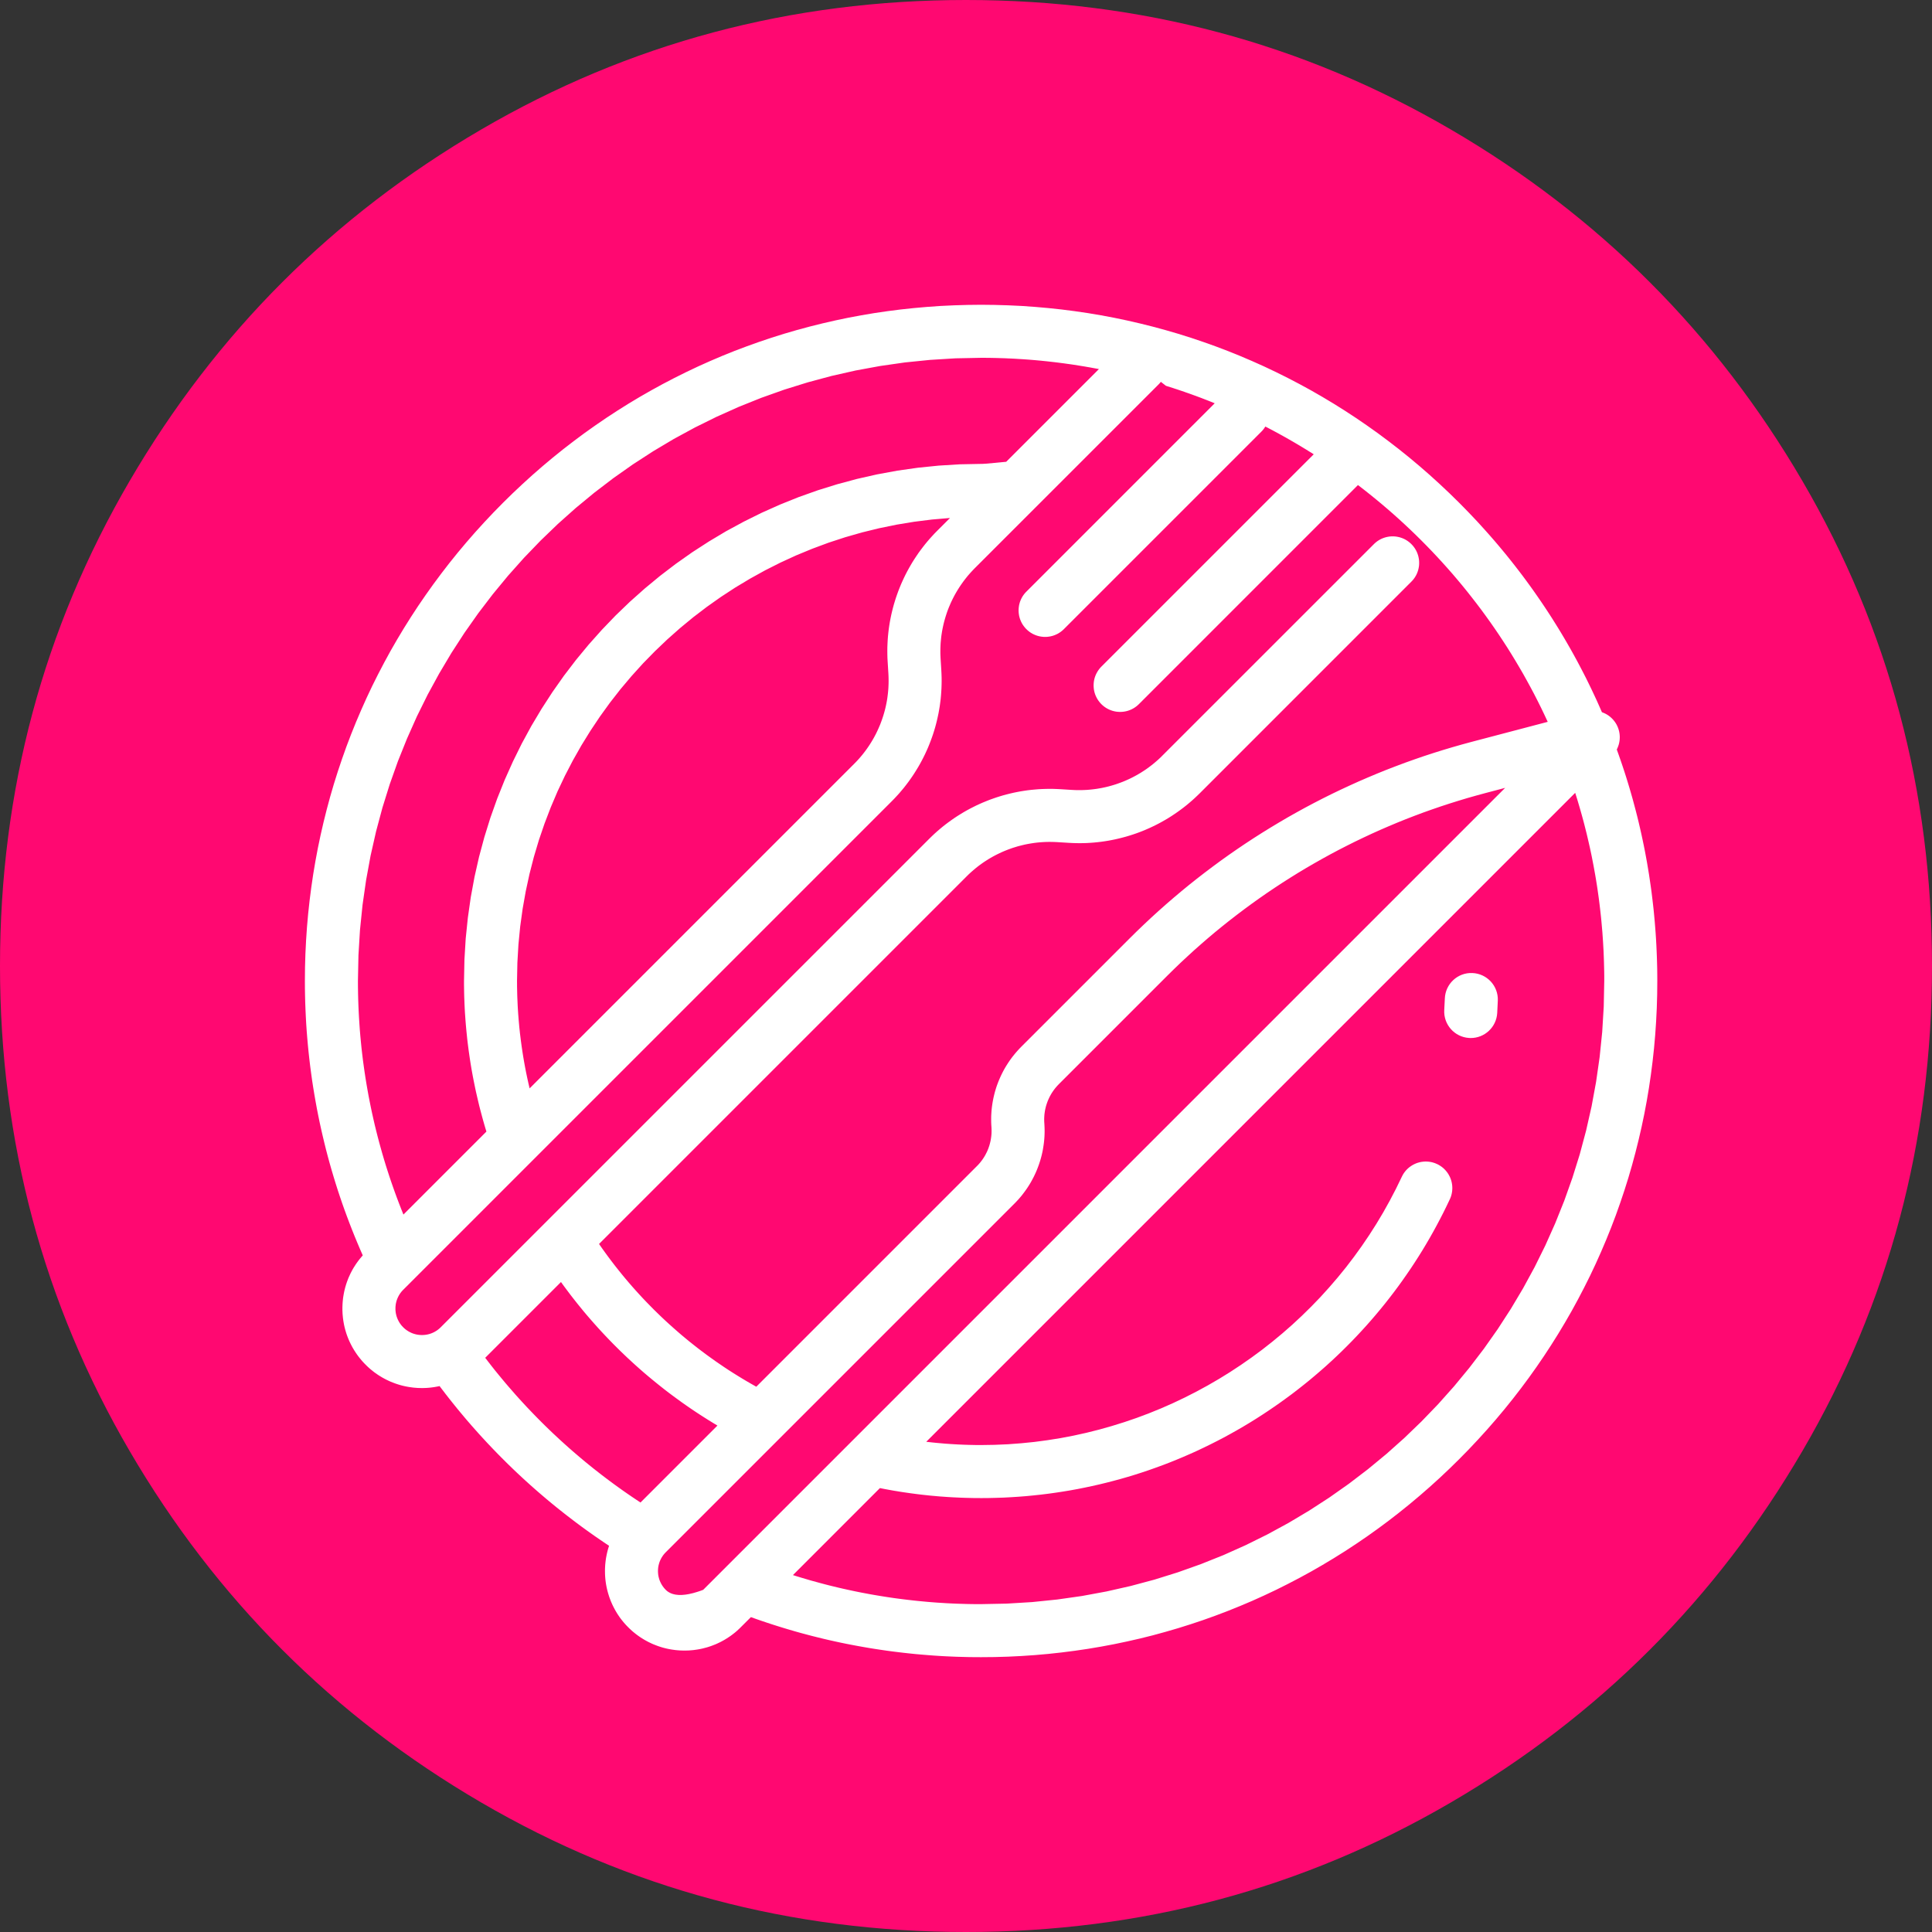
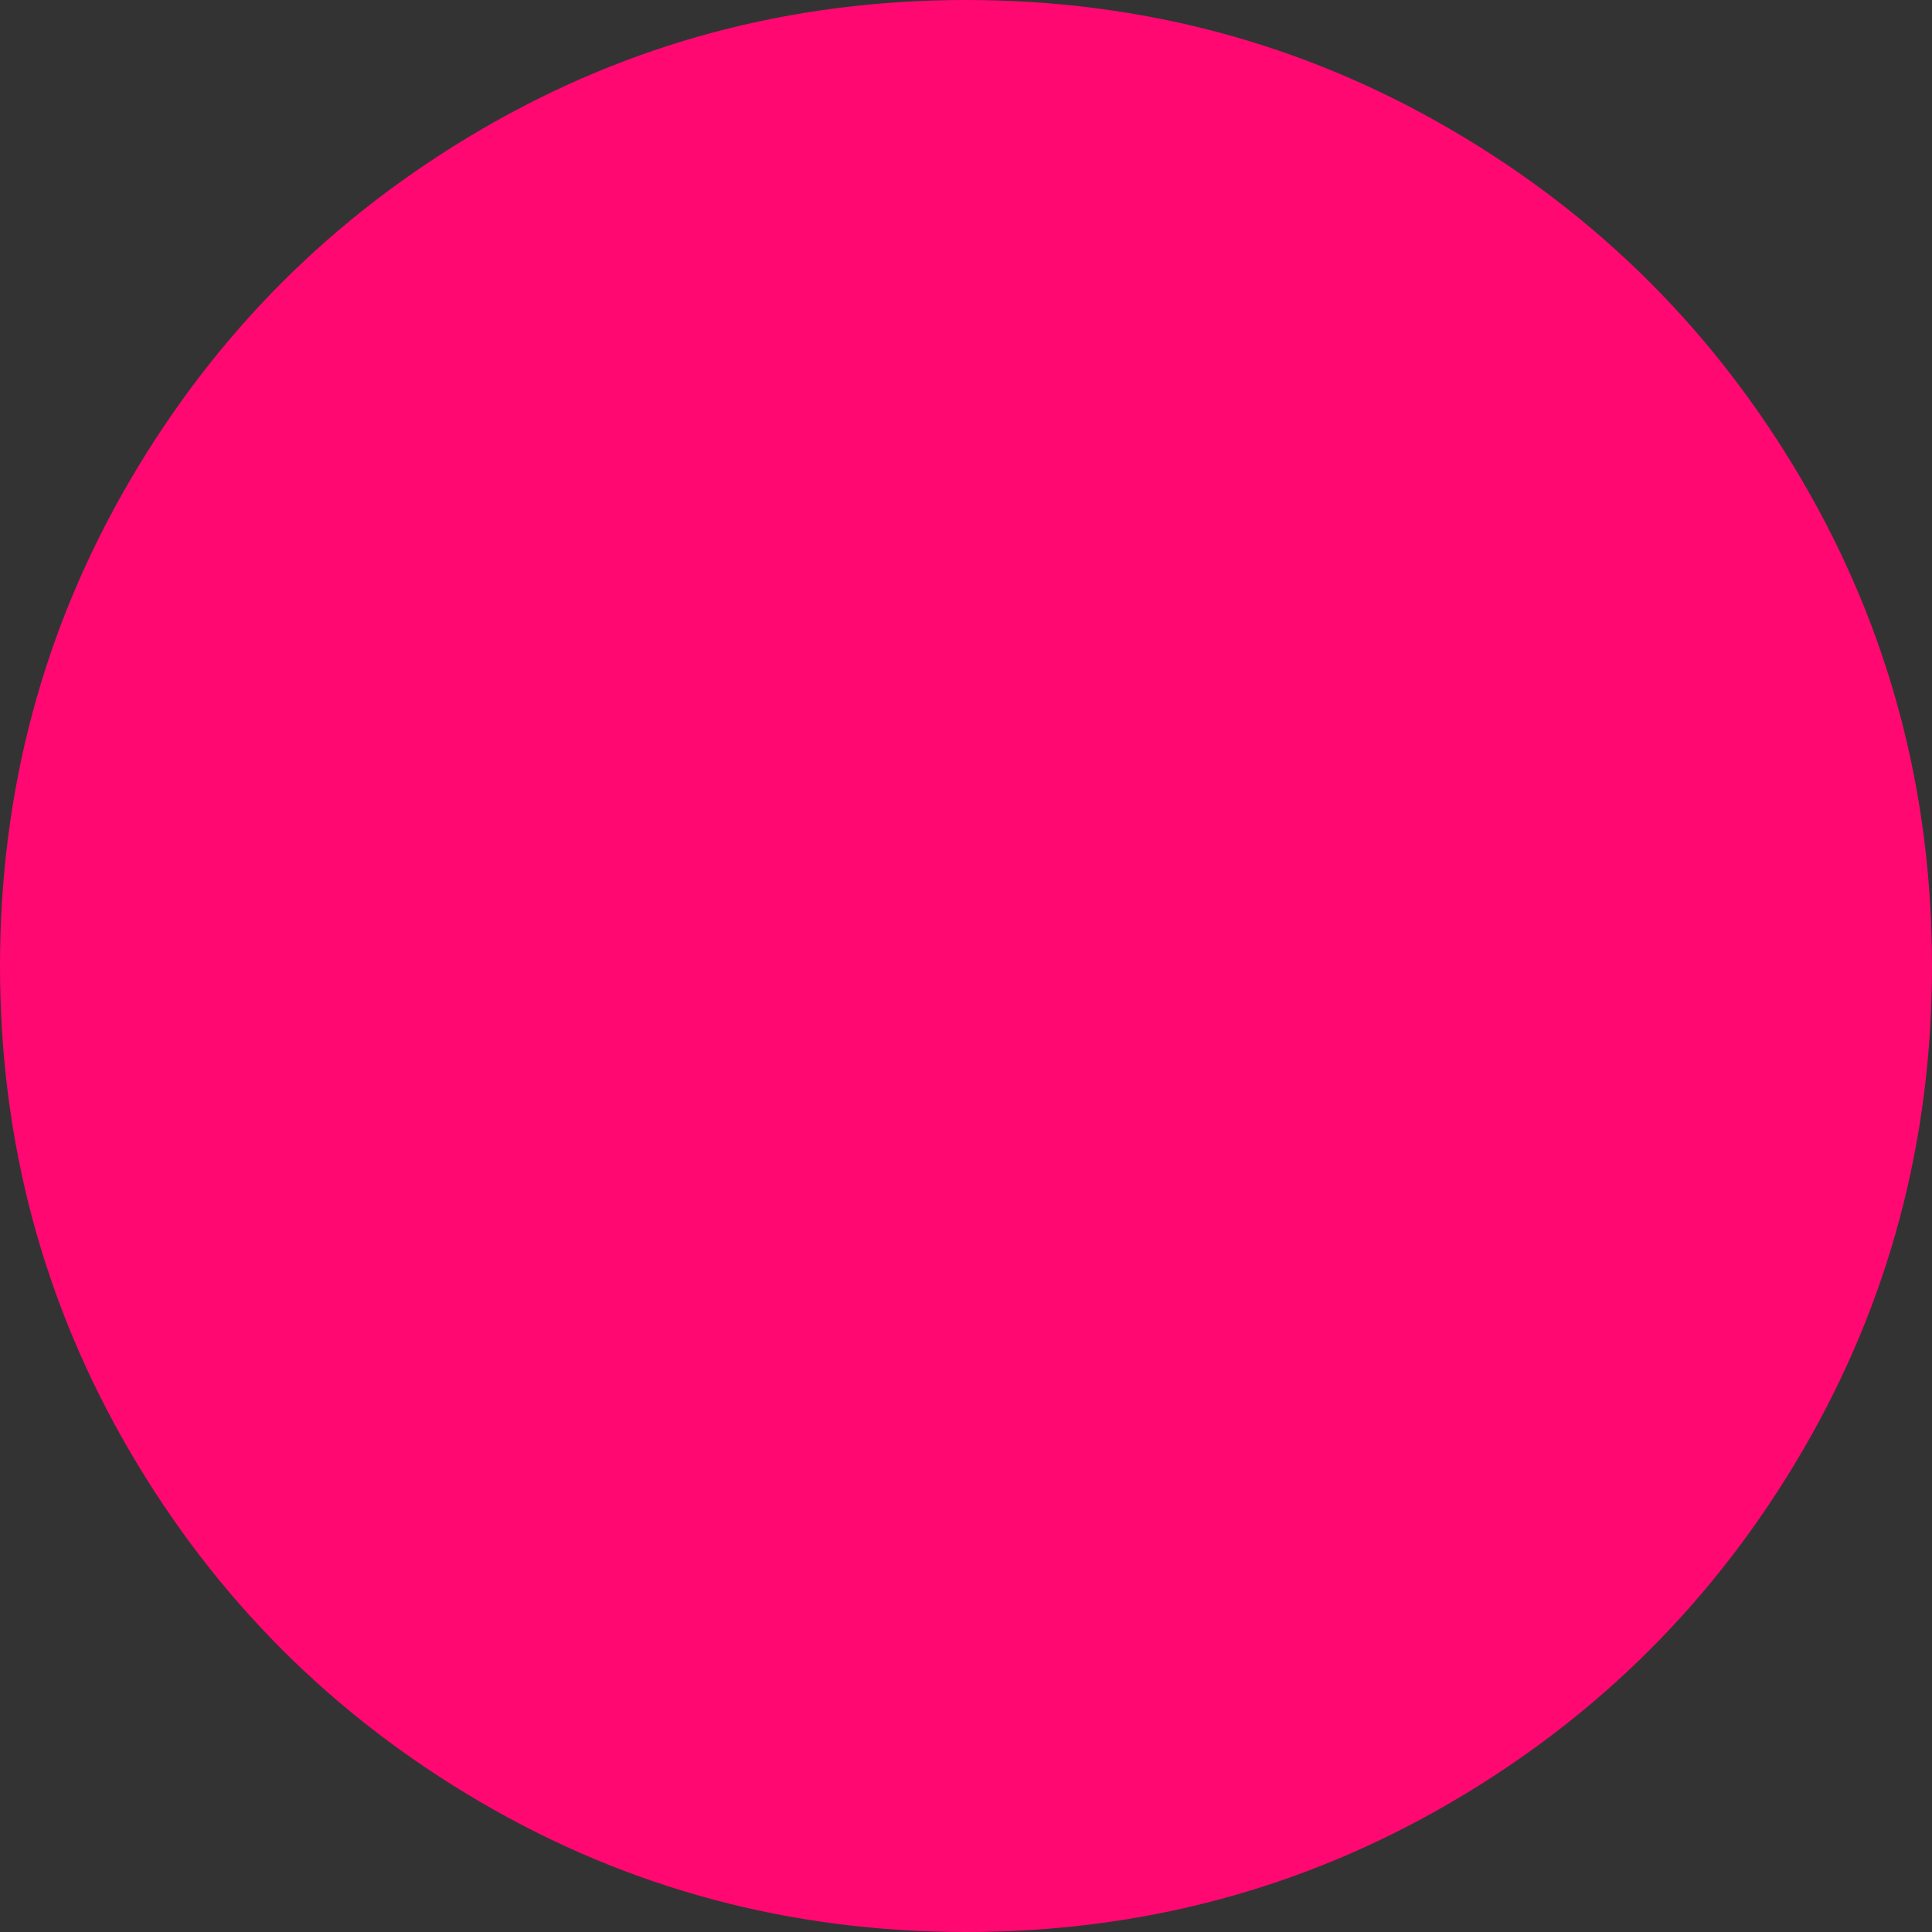
<svg xmlns="http://www.w3.org/2000/svg" xmlns:xlink="http://www.w3.org/1999/xlink" version="1.1" preserveAspectRatio="xMidYMid meet" viewBox="0 0 640 640" width="512" height="512">
  <rect x="0" y="0" width="640" height="640" fill="#333333" stroke="none" />
  <defs>
    <path d="M480.64 42.92C431.6 14.3 378.07 0 320.01 0C261.95 0 208.41 14.3 159.38 42.92C110.35 71.53 71.54 110.34 42.92 159.37C14.3 208.4 0 261.95 0 320C0 378.06 14.31 431.59 42.92 480.63C71.53 529.65 110.35 568.47 159.38 597.08C208.41 625.69 261.95 640 320 640C378.06 640 431.61 625.69 480.63 597.08C529.66 568.48 568.48 529.65 597.09 480.63C625.7 431.6 640 378.05 640 320C640 261.94 625.7 208.4 597.09 159.37C568.48 110.35 529.66 71.53 480.64 42.92Z" id="b6pyRPVDo" />
-     <path d="M478.62 330.78C478.57 332.03 478.51 333.28 478.43 334.53C478.13 339.37 481.81 343.54 486.66 343.84C486.84 343.85 487.03 343.86 487.21 343.86C491.81 343.86 495.68 340.27 495.97 335.61C496.05 334.23 496.12 332.83 496.17 331.44C496.36 326.59 492.57 322.51 487.72 322.33C482.87 322.13 478.8 325.93 478.62 330.78Z" id="a1NBj9dPPa" />
-     <path d="M333.95 101.14L338.4 101.35L342.83 101.66L347.25 102.05L351.65 102.52L356.03 103.08L360.39 103.72L364.72 104.45L369.04 105.26L373.33 106.16L377.6 107.14L381.85 108.2L386.06 109.34L390.25 110.56L394.42 111.87L398.55 113.26L402.65 114.72L406.73 116.27L410.77 117.9L414.78 119.61L418.75 121.39L422.69 123.26L426.59 125.2L430.46 127.22L434.29 129.31L438.08 131.49L441.83 133.74L445.54 136.07L449.21 138.47L452.83 140.95L456.42 143.5L459.95 146.13L463.45 148.83L466.89 151.6L470.29 154.45L473.64 157.37L476.94 160.37L480.19 163.43L483.39 166.57L484.9 168.1L486.4 169.64L487.88 171.19L489.35 172.75L490.79 174.33L492.22 175.91L493.64 177.51L495.04 179.12L496.42 180.74L497.78 182.37L499.13 184.01L500.46 185.67L501.77 187.33L503.07 189.01L504.35 190.69L505.61 192.39L506.85 194.09L508.08 195.81L509.29 197.54L510.48 199.27L511.66 201.02L512.82 202.78L513.96 204.54L515.08 206.32L516.19 208.1L517.28 209.9L518.35 211.7L519.4 213.51L520.44 215.33L521.46 217.16L522.46 219L523.44 220.85L524.41 222.71L525.36 224.57L526.28 226.44L527.2 228.33L528.09 230.22L528.97 232.11L529.82 234.02L530.66 235.93L530.81 235.98L530.95 236.04L531.1 236.1L531.24 236.16L531.38 236.22L531.52 236.28L531.66 236.35L531.8 236.42L531.94 236.49L532.07 236.56L532.21 236.64L532.34 236.72L532.48 236.8L532.61 236.89L532.74 236.97L532.86 237.06L532.99 237.15L533.11 237.24L533.24 237.34L533.36 237.44L533.48 237.54L533.6 237.64L533.71 237.75L533.83 237.85L533.94 237.96L534.05 238.07L534.16 238.19L534.27 238.3L534.38 238.42L534.48 238.54L534.58 238.66L534.68 238.79L534.78 238.91L534.88 239.04L534.97 239.17L535.06 239.3L535.15 239.44L535.24 239.57L535.32 239.71L535.41 239.85L535.52 240.05L535.62 240.25L535.72 240.46L535.82 240.66L535.9 240.87L535.99 241.08L536.06 241.28L536.14 241.5L536.2 241.71L536.26 241.92L536.32 242.13L536.37 242.35L536.41 242.56L536.45 242.78L536.48 242.99L536.51 243.21L536.53 243.43L536.55 243.65L536.56 243.86L536.57 244.08L536.57 244.3L536.56 244.51L536.55 244.73L536.54 244.95L536.52 245.16L536.49 245.38L536.46 245.59L536.42 245.81L536.38 246.02L536.34 246.23L536.28 246.44L536.23 246.65L536.16 246.86L536.09 247.07L536.02 247.27L535.94 247.48L535.86 247.68L535.77 247.88L535.68 248.08L535.58 248.28L536.23 250.1L536.87 251.93L537.49 253.76L538.1 255.6L538.69 257.44L539.26 259.29L539.82 261.15L540.36 263.01L540.89 264.88L541.39 266.75L541.89 268.63L542.37 270.51L542.83 272.4L543.27 274.29L543.7 276.19L544.11 278.09L544.51 280L544.89 281.91L545.25 283.83L545.6 285.75L545.92 287.67L546.24 289.6L546.53 291.54L546.81 293.47L547.08 295.41L547.32 297.36L547.55 299.31L547.77 301.26L547.96 303.22L548.14 305.18L548.3 307.14L548.45 309.11L548.58 311.08L548.69 313.05L548.78 315.03L548.86 317.01L548.92 319L548.97 320.98L548.99 322.97L549 324.96L548.96 329.44L548.83 333.91L548.61 338.36L548.31 342.79L547.92 347.21L547.44 351.61L546.88 355.99L546.24 360.35L545.51 364.69L544.7 369L543.8 373.3L542.82 377.56L541.76 381.81L540.62 386.03L539.4 390.22L538.09 394.38L536.7 398.51L535.24 402.62L533.69 406.69L532.06 410.73L530.35 414.74L528.57 418.71L526.71 422.65L524.76 426.55L522.74 430.42L520.65 434.25L518.47 438.04L516.22 441.79L513.89 445.5L511.49 449.17L509.01 452.8L506.46 456.38L503.83 459.92L501.13 463.41L498.36 466.85L495.51 470.25L492.59 473.6L489.59 476.9L486.53 480.15L483.39 483.35L480.19 486.49L476.94 489.56L473.64 492.55L470.29 495.47L466.89 498.32L463.45 501.09L459.95 503.8L456.42 506.42L452.83 508.98L449.21 511.45L445.54 513.86L441.83 516.18L438.08 518.43L434.29 520.61L430.46 522.7L426.59 524.72L422.69 526.67L418.75 528.53L414.78 530.32L410.77 532.02L406.73 533.65L402.65 535.2L398.55 536.67L394.42 538.05L390.25 539.36L386.06 540.58L381.85 541.73L377.6 542.79L373.33 543.76L369.04 544.66L364.72 545.47L360.39 546.2L356.03 546.84L351.65 547.4L347.25 547.88L342.83 548.27L338.4 548.57L333.95 548.79L329.48 548.92L325 548.96L323.02 548.95L321.04 548.93L319.07 548.88L317.1 548.83L315.13 548.75L313.16 548.66L311.2 548.55L309.24 548.42L307.29 548.27L305.33 548.11L303.39 547.94L301.44 547.74L299.5 547.53L297.56 547.3L295.63 547.06L293.7 546.8L291.77 546.52L289.85 546.23L287.93 545.92L286.02 545.59L284.11 545.25L282.2 544.89L280.3 544.52L278.4 544.13L276.51 543.72L274.63 543.3L272.74 542.86L270.87 542.4L268.99 541.93L267.13 541.44L265.26 540.94L263.41 540.42L261.56 539.88L259.71 539.33L257.87 538.76L256.03 538.18L254.2 537.58L252.38 536.97L250.56 536.34L248.75 535.69L245.37 539.06L244.99 539.44L244.59 539.81L244.19 540.18L243.79 540.53L243.38 540.87L242.96 541.2L242.54 541.52L242.11 541.84L241.68 542.14L241.24 542.43L240.8 542.72L240.36 542.99L239.91 543.26L239.46 543.51L239 543.76L238.54 544L238.07 544.22L237.61 544.44L237.14 544.65L236.66 544.84L236.18 545.03L235.7 545.21L235.22 545.38L234.73 545.54L234.25 545.69L233.76 545.82L233.26 545.95L232.77 546.08L232.27 546.19L231.78 546.29L231.28 546.38L230.78 546.46L230.27 546.53L229.77 546.6L229.27 546.65L228.76 546.69L228.26 546.73L227.75 546.75L227.25 546.76L226.74 546.77L226.23 546.76L225.73 546.75L225.22 546.73L224.72 546.69L224.21 546.65L223.71 546.6L223.21 546.53L222.7 546.46L222.2 546.38L221.7 546.29L221.21 546.19L220.71 546.08L220.22 545.96L219.72 545.83L219.23 545.69L218.75 545.54L218.26 545.38L217.78 545.21L217.3 545.03L216.82 544.84L216.34 544.65L215.87 544.44L215.41 544.22L214.94 544L214.48 543.76L214.02 543.51L213.57 543.26L213.12 542.99L212.68 542.72L212.24 542.44L211.8 542.14L211.37 541.84L210.94 541.52L210.52 541.2L210.11 540.87L209.69 540.53L209.29 540.18L208.89 539.81L208.49 539.44L208.11 539.06L207.57 538.51L207.05 537.95L206.55 537.37L206.07 536.78L205.61 536.19L205.17 535.58L204.75 534.96L204.35 534.34L203.97 533.7L203.61 533.06L203.27 532.41L202.94 531.75L202.64 531.08L202.35 530.41L202.09 529.73L201.84 529.05L201.62 528.36L201.41 527.67L201.22 526.97L201.05 526.27L200.9 525.56L200.77 524.85L200.66 524.14L200.57 523.43L200.5 522.71L200.45 522L200.42 521.28L200.41 520.56L200.41 519.84L200.44 519.13L200.48 518.41L200.55 517.69L200.63 516.98L200.73 516.27L200.86 515.56L201 514.85L201.16 514.15L201.34 513.45L201.54 512.75L201.76 512.06L200.82 511.44L199.89 510.81L198.96 510.18L198.03 509.54L197.1 508.9L196.18 508.25L195.26 507.6L194.34 506.94L193.43 506.28L192.51 505.61L191.61 504.94L190.7 504.26L189.8 503.58L188.9 502.89L188 502.2L187.11 501.51L186.22 500.8L185.33 500.1L184.44 499.39L183.56 498.67L182.68 497.95L181.81 497.23L180.94 496.5L180.07 495.76L179.2 495.02L178.34 494.28L177.48 493.53L176.62 492.77L175.77 492.02L174.92 491.25L174.07 490.48L173.23 489.71L172.39 488.93L171.55 488.15L170.72 487.36L169.89 486.57L169.07 485.77L168.24 484.97L167.42 484.16L166.61 483.35L166.04 482.78L165.47 482.2L164.9 481.63L164.34 481.05L163.78 480.47L163.22 479.89L162.66 479.3L162.11 478.72L161.55 478.13L161 477.54L160.46 476.95L159.91 476.36L159.37 475.77L158.83 475.18L158.29 474.58L157.76 473.98L157.22 473.38L156.69 472.78L156.16 472.18L155.64 471.57L155.11 470.97L154.59 470.36L154.07 469.75L153.56 469.14L153.04 468.52L152.53 467.91L152.02 467.29L151.51 466.68L151.01 466.06L150.51 465.44L150.01 464.82L149.51 464.19L149.01 463.57L148.52 462.94L148.03 462.31L147.54 461.69L147.06 461.05L146.57 460.42L146.09 459.79L145.61 459.15L145.47 459.19L145.33 459.22L145.18 459.25L145.04 459.28L144.89 459.31L144.75 459.33L144.6 459.36L144.46 459.39L144.31 459.41L144.17 459.44L144.02 459.46L143.88 459.49L143.73 459.51L143.59 459.53L143.44 459.55L143.3 459.57L143.15 459.59L143 459.61L142.86 459.63L142.71 459.64L142.57 459.66L142.42 459.68L142.27 459.69L142.13 459.7L141.98 459.72L141.83 459.73L141.69 459.74L141.54 459.75L141.39 459.76L141.25 459.77L141.1 459.78L140.95 459.78L140.81 459.79L140.66 459.79L140.51 459.8L140.37 459.8L140.22 459.81L140.07 459.81L139.93 459.81L139.78 459.81L139.27 459.8L138.77 459.79L138.26 459.77L137.76 459.73L137.25 459.69L136.75 459.64L136.25 459.57L135.74 459.5L135.24 459.42L134.74 459.33L134.25 459.23L133.75 459.12L133.26 459L132.76 458.87L132.27 458.73L131.79 458.58L131.3 458.42L130.82 458.25L130.34 458.07L129.86 457.88L129.38 457.69L128.91 457.48L128.45 457.26L127.98 457.04L127.52 456.8L127.06 456.55L126.61 456.3L126.16 456.03L125.72 455.76L125.28 455.48L124.84 455.18L124.41 454.88L123.98 454.57L123.56 454.24L123.15 453.91L122.73 453.57L122.33 453.22L121.93 452.86L121.53 452.48L121.15 452.1L120.78 451.73L120.42 451.35L120.06 450.96L119.72 450.56L119.39 450.16L119.06 449.76L118.74 449.35L118.43 448.93L118.13 448.51L117.84 448.08L117.56 447.65L117.28 447.21L117.02 446.77L116.76 446.33L116.52 445.88L116.28 445.42L116.05 444.96L115.83 444.5L115.62 444.03L115.42 443.56L115.23 443.09L115.05 442.61L114.87 442.12L114.71 441.64L114.56 441.15L114.41 440.65L114.28 440.16L114.15 439.66L114.04 439.16L113.93 438.65L113.84 438.14L113.75 437.63L113.68 437.12L113.61 436.61L113.56 436.09L113.51 435.57L113.47 435.05L113.45 434.52L113.43 434L113.43 433.47L113.43 432.98L113.45 432.49L113.47 432L113.5 431.51L113.54 431.03L113.59 430.54L113.64 430.06L113.71 429.58L113.79 429.1L113.87 428.63L113.96 428.16L114.06 427.69L114.17 427.22L114.29 426.75L114.41 426.29L114.55 425.83L114.69 425.37L114.84 424.92L115 424.47L115.17 424.02L115.34 423.57L115.52 423.13L115.72 422.7L115.92 422.26L116.12 421.83L116.34 421.4L116.56 420.98L116.79 420.56L117.03 420.14L117.28 419.73L117.54 419.33L117.8 418.92L118.07 418.52L118.35 418.13L118.63 417.74L118.93 417.35L119.23 416.97L119.54 416.6L119.85 416.23L120.17 415.86L119.24 413.74L118.34 411.61L117.45 409.46L116.59 407.31L115.75 405.15L114.93 402.98L114.13 400.8L113.36 398.62L112.61 396.42L111.88 394.22L111.18 392.01L110.5 389.79L109.84 387.56L109.2 385.32L108.59 383.08L108 380.83L107.44 378.57L106.9 376.31L106.38 374.04L105.88 371.76L105.41 369.47L104.96 367.18L104.54 364.88L104.14 362.58L103.76 360.27L103.4 357.95L103.08 355.63L102.77 353.3L102.49 350.96L102.23 348.62L102 346.28L101.79 343.93L101.6 341.57L101.44 339.21L101.31 336.85L101.2 334.48L101.11 332.11L101.05 329.73L101.01 327.35L101 324.96L101.04 320.48L101.17 316.01L101.39 311.56L101.69 307.13L102.08 302.71L102.56 298.31L103.12 293.93L103.76 289.57L104.49 285.24L105.3 280.92L106.2 276.63L107.18 272.36L108.24 268.12L109.38 263.9L110.6 259.71L111.91 255.55L113.3 251.41L114.76 247.31L116.31 243.24L117.94 239.19L119.65 235.19L121.43 231.21L123.29 227.27L125.24 223.37L127.26 219.5L129.35 215.67L131.53 211.88L133.78 208.13L136.11 204.42L138.51 200.75L140.99 197.13L143.54 193.55L146.17 190.01L148.87 186.51L151.64 183.07L154.49 179.67L157.41 176.32L160.41 173.02L163.47 169.77L166.61 166.57L169.81 163.43L173.06 160.37L176.36 157.37L179.71 154.45L183.11 151.6L186.55 148.83L190.05 146.13L193.58 143.5L197.17 140.95L200.79 138.47L204.46 136.07L208.17 133.74L211.92 131.49L215.71 129.32L219.54 127.22L223.41 125.2L227.31 123.26L231.25 121.39L235.22 119.61L239.23 117.9L243.27 116.27L247.35 114.73L251.45 113.26L255.58 111.87L259.75 110.56L263.94 109.34L268.15 108.2L272.4 107.14L276.67 106.16L280.96 105.26L285.28 104.45L289.61 103.72L293.97 103.08L298.35 102.52L302.75 102.05L307.17 101.66L311.6 101.35L316.05 101.14L320.52 101.01L325 100.96L329.48 101.01L333.95 101.14ZM307.28 477.66L307.73 477.71L308.18 477.76L308.62 477.81L309.07 477.86L309.52 477.9L309.97 477.95L310.42 477.99L310.87 478.03L311.32 478.07L311.77 478.11L312.22 478.15L312.67 478.19L313.13 478.23L313.58 478.26L314.03 478.29L314.48 478.32L314.94 478.36L315.39 478.38L315.85 478.41L316.3 478.44L316.76 478.46L317.21 478.49L317.67 478.51L318.12 478.53L318.58 478.55L319.03 478.57L319.49 478.59L319.95 478.6L320.41 478.62L320.86 478.63L321.32 478.64L321.78 478.65L322.24 478.66L322.7 478.67L323.16 478.68L323.62 478.68L324.08 478.68L324.54 478.69L325 478.69L329.45 478.62L333.87 478.43L338.28 478.1L342.66 477.66L347.01 477.08L351.34 476.39L355.63 475.57L359.89 474.63L364.11 473.57L368.29 472.39L372.44 471.1L376.54 469.7L380.59 468.18L384.6 466.55L388.55 464.81L392.45 462.96L396.3 461L400.09 458.94L403.83 456.77L407.5 454.5L411.1 452.13L414.64 449.66L418.11 447.1L421.51 444.43L424.84 441.67L428.09 438.82L431.26 435.87L434.36 432.83L437.37 429.71L440.29 426.49L443.13 423.19L445.88 419.81L448.53 416.34L451.09 412.79L453.56 409.15L455.93 405.44L458.19 401.66L460.35 397.79L462.41 393.85L464.36 389.84L464.52 389.52L464.69 389.2L464.87 388.89L465.06 388.6L465.27 388.31L465.48 388.04L465.7 387.77L465.94 387.51L466.18 387.27L466.43 387.03L466.69 386.81L466.95 386.6L467.23 386.4L467.51 386.21L467.79 386.03L468.09 385.86L468.39 385.7L468.69 385.56L469 385.42L469.32 385.3L469.63 385.19L469.96 385.1L470.28 385.01L470.61 384.94L470.95 384.88L471.28 384.84L471.62 384.8L471.96 384.78L472.3 384.77L472.64 384.78L472.98 384.8L473.33 384.83L473.67 384.88L474.01 384.94L474.35 385.01L474.69 385.1L475.03 385.21L475.37 385.32L475.7 385.46L476.03 385.6L476.36 385.76L476.67 385.93L476.98 386.12L477.27 386.31L477.56 386.51L477.84 386.73L478.1 386.95L478.36 387.18L478.6 387.43L478.84 387.68L479.06 387.94L479.27 388.2L479.48 388.47L479.67 388.76L479.85 389.04L480.01 389.34L480.17 389.64L480.32 389.94L480.45 390.25L480.57 390.56L480.68 390.88L480.78 391.21L480.86 391.53L480.93 391.86L480.99 392.2L481.04 392.53L481.07 392.87L481.09 393.21L481.1 393.55L481.09 393.89L481.07 394.23L481.04 394.58L480.99 394.92L480.93 395.26L480.86 395.6L480.77 395.94L480.67 396.28L480.55 396.62L480.42 396.95L480.27 397.28L479.23 399.46L478.17 401.62L477.07 403.76L475.95 405.88L474.8 407.99L473.62 410.08L472.41 412.15L471.18 414.2L469.91 416.24L468.62 418.25L467.3 420.25L465.95 422.22L464.58 424.18L463.18 426.12L461.76 428.03L460.3 429.93L458.83 431.8L457.32 433.66L455.79 435.49L454.24 437.3L452.66 439.09L451.05 440.86L449.42 442.61L447.77 444.33L446.09 446.03L444.39 447.71L442.66 449.37L440.91 451L439.14 452.61L437.34 454.19L435.52 455.75L433.68 457.29L431.81 458.8L429.93 460.28L428.02 461.75L426.08 463.18L424.13 464.59L422.16 465.97L420.16 467.33L418.15 468.66L416.06 470L413.95 471.31L411.83 472.58L409.69 473.82L407.53 475.03L405.37 476.21L403.18 477.35L400.98 478.46L398.77 479.54L396.55 480.59L394.31 481.6L392.06 482.58L389.79 483.53L387.51 484.45L385.22 485.33L382.92 486.17L380.61 486.99L378.29 487.77L375.95 488.52L373.61 489.23L371.25 489.91L368.88 490.55L366.51 491.16L364.13 491.74L361.73 492.28L359.33 492.79L356.92 493.27L354.5 493.71L352.08 494.11L349.65 494.48L347.21 494.82L344.76 495.12L342.31 495.38L339.85 495.62L337.39 495.81L334.92 495.97L332.45 496.1L329.97 496.18L327.49 496.24L325 496.26L324.14 496.25L323.28 496.25L322.42 496.24L321.57 496.22L320.71 496.2L319.86 496.18L319 496.15L318.15 496.12L317.3 496.08L316.45 496.04L315.6 496L314.75 495.95L313.91 495.9L313.06 495.84L312.22 495.78L311.37 495.72L310.53 495.65L309.69 495.57L308.85 495.5L308.01 495.42L307.17 495.33L306.33 495.24L305.5 495.15L304.66 495.05L303.83 494.95L303 494.84L302.17 494.73L301.34 494.62L300.51 494.5L299.68 494.38L298.86 494.26L298.03 494.13L297.21 493.99L296.39 493.86L295.57 493.72L294.75 493.57L293.93 493.42L293.11 493.27L292.3 493.11L291.48 492.95L262.67 521.77L264.15 522.23L265.63 522.68L267.12 523.12L268.61 523.56L270.11 523.97L271.61 524.38L273.11 524.78L274.62 525.17L276.14 525.54L277.66 525.91L279.18 526.26L280.71 526.6L282.24 526.93L283.77 527.25L285.31 527.56L286.86 527.85L288.4 528.14L289.96 528.41L291.51 528.67L293.07 528.92L294.63 529.16L296.2 529.39L297.77 529.6L299.35 529.8L300.92 529.99L302.5 530.17L304.09 530.34L305.68 530.49L307.27 530.64L308.87 530.77L310.47 530.89L312.07 530.99L313.67 531.09L315.28 531.17L316.89 531.24L318.51 531.29L320.13 531.34L321.75 531.37L323.37 531.39L325 531.39L333.5 531.22L341.91 530.71L350.22 529.86L358.44 528.69L366.55 527.19L374.55 525.38L382.43 523.27L390.18 520.85L397.8 518.14L405.28 515.15L412.61 511.87L419.79 508.32L426.81 504.5L433.66 500.42L440.34 496.09L446.84 491.51L453.15 486.69L459.27 481.64L465.19 476.36L470.9 470.86L476.4 465.15L481.68 459.23L486.73 453.11L491.55 446.8L496.13 440.3L500.46 433.62L504.54 426.77L508.36 419.75L511.91 412.57L515.18 405.24L518.18 397.76L520.89 390.14L523.31 382.39L525.42 374.51L527.23 366.51L528.72 358.4L529.9 350.18L530.75 341.87L531.26 333.46L531.43 324.96L531.43 323.33L531.41 321.71L531.37 320.09L531.33 318.47L531.27 316.86L531.21 315.24L531.12 313.63L531.03 312.03L530.92 310.43L530.81 308.83L530.67 307.23L530.53 305.64L530.38 304.05L530.21 302.47L530.03 300.89L529.84 299.31L529.64 297.73L529.42 296.16L529.2 294.6L528.96 293.03L528.71 291.47L528.45 289.92L528.17 288.37L527.89 286.82L527.59 285.28L527.29 283.74L526.97 282.2L526.64 280.67L526.29 279.14L525.94 277.62L525.58 276.1L525.2 274.59L524.82 273.08L524.42 271.57L524.01 270.07L523.59 268.58L523.16 267.09L522.72 265.6L522.27 264.12L521.8 262.64L306.83 477.61L307.28 477.66ZM489.06 263.53L486.09 264.37L483.14 265.26L480.2 266.18L477.27 267.14L474.36 268.14L471.46 269.17L468.58 270.25L465.71 271.36L462.86 272.51L460.03 273.7L457.21 274.92L454.41 276.18L451.63 277.48L448.86 278.81L446.12 280.18L443.39 281.58L440.68 283.02L437.99 284.5L435.32 286.01L432.67 287.55L430.04 289.13L427.43 290.75L424.85 292.39L422.28 294.08L419.74 295.79L417.21 297.55L414.72 299.33L412.24 301.15L409.79 303L407.36 304.88L404.95 306.8L402.57 308.74L400.22 310.72L397.89 312.74L395.58 314.78L393.31 316.86L391.05 318.96L388.83 321.1L386.63 323.27L350.75 359.15L350.5 359.41L350.25 359.67L350.01 359.94L349.78 360.21L349.55 360.49L349.33 360.77L349.12 361.05L348.91 361.34L348.71 361.64L348.51 361.93L348.32 362.23L348.14 362.54L347.97 362.85L347.8 363.16L347.64 363.47L347.49 363.79L347.34 364.11L347.2 364.43L347.06 364.76L346.94 365.09L346.82 365.42L346.71 365.75L346.6 366.09L346.5 366.43L346.41 366.77L346.33 367.11L346.25 367.46L346.18 367.81L346.12 368.16L346.07 368.51L346.02 368.86L345.98 369.21L345.95 369.57L345.93 369.92L345.91 370.28L345.9 370.63L345.9 370.99L345.91 371.35L345.92 371.71L345.95 372.07L345.99 372.81L346.02 373.56L346.04 374.3L346.04 375.03L346.02 375.77L345.99 376.51L345.94 377.24L345.87 377.97L345.79 378.7L345.69 379.42L345.58 380.14L345.46 380.86L345.32 381.58L345.16 382.29L344.99 383L344.8 383.7L344.6 384.4L344.38 385.09L344.15 385.78L343.9 386.47L343.64 387.15L343.37 387.82L343.08 388.49L342.77 389.15L342.46 389.8L342.12 390.45L341.78 391.09L341.42 391.73L341.05 392.35L340.66 392.97L340.26 393.58L339.84 394.19L339.41 394.78L338.97 395.37L338.52 395.95L338.05 396.52L337.57 397.08L337.07 397.63L336.57 398.17L336.05 398.7L220.53 514.22L220.28 514.48L220.04 514.75L219.82 515.02L219.6 515.31L219.41 515.6L219.22 515.89L219.05 516.19L218.89 516.5L218.74 516.81L218.6 517.12L218.48 517.44L218.37 517.77L218.28 518.09L218.19 518.42L218.12 518.75L218.06 519.08L218.02 519.42L217.99 519.76L217.97 520.09L217.96 520.43L217.97 520.77L217.99 521.1L218.02 521.44L218.06 521.78L218.12 522.11L218.19 522.44L218.28 522.77L218.37 523.1L218.48 523.42L218.6 523.74L218.74 524.05L218.89 524.36L219.05 524.67L219.22 524.97L219.41 525.26L219.6 525.55L219.82 525.84L220.04 526.11L220.28 526.38L220.53 526.64L220.7 526.81L220.89 526.97L221.07 527.12L221.27 527.26L221.47 527.39L221.68 527.51L221.9 527.63L222.12 527.74L222.35 527.84L222.59 527.93L222.83 528.01L223.09 528.08L223.34 528.14L223.61 528.2L223.88 528.25L224.16 528.28L224.45 528.31L224.74 528.34L225.04 528.35L225.35 528.35L225.66 528.35L225.98 528.34L226.31 528.31L226.65 528.28L226.99 528.25L227.34 528.2L227.69 528.14L228.06 528.08L228.42 528.01L228.8 527.92L229.19 527.83L229.58 527.74L229.97 527.63L230.38 527.51L230.79 527.39L231.21 527.26L231.63 527.12L232.07 526.97L232.51 526.81L232.95 526.64L498.6 260.99L492.04 262.72L489.06 263.53ZM161.81 451.19L162.89 452.58L163.99 453.97L165.11 455.34L166.23 456.7L167.36 458.06L168.51 459.4L169.67 460.73L170.83 462.06L172.01 463.37L173.2 464.67L174.4 465.97L175.62 467.25L176.84 468.52L178.07 469.78L179.32 471.04L180.57 472.28L181.84 473.51L183.11 474.73L184.4 475.93L185.69 477.13L187 478.32L188.32 479.5L189.64 480.66L190.98 481.81L192.33 482.96L193.68 484.09L195.05 485.21L196.42 486.32L197.81 487.41L199.2 488.5L200.61 489.57L202.02 490.63L203.44 491.68L204.88 492.72L206.32 493.75L207.77 494.76L209.23 495.76L210.7 496.75L212.17 497.73L237.66 472.24L236.14 471.32L234.63 470.39L233.13 469.44L231.63 468.48L230.15 467.5L228.68 466.51L227.22 465.5L225.77 464.48L224.34 463.44L222.91 462.39L221.49 461.33L220.09 460.25L218.7 459.15L217.32 458.04L215.95 456.92L214.59 455.79L213.24 454.64L211.91 453.48L210.59 452.3L209.28 451.11L207.98 449.91L206.7 448.69L205.43 447.47L204.17 446.22L202.92 444.97L201.69 443.7L200.47 442.42L199.26 441.13L198.07 439.83L196.89 438.51L195.72 437.18L194.56 435.84L193.42 434.49L192.3 433.12L191.18 431.74L190.09 430.36L189 428.96L187.93 427.54L186.87 426.12L185.83 424.69L160.73 449.79L161.81 451.19ZM384.51 126.53L384.5 126.55L384.48 126.57L384.46 126.59L384.45 126.62L384.43 126.64L384.41 126.66L384.4 126.68L384.38 126.7L384.36 126.72L384.34 126.74L384.33 126.76L384.31 126.78L384.29 126.8L384.28 126.82L384.26 126.84L384.24 126.86L384.22 126.88L384.21 126.9L384.19 126.92L384.17 126.94L384.15 126.96L384.14 126.98L384.12 127L384.1 127.02L384.08 127.04L384.06 127.06L384.05 127.08L384.03 127.1L384.01 127.12L383.99 127.14L383.97 127.16L383.95 127.18L383.93 127.2L383.91 127.22L383.9 127.24L383.88 127.26L383.86 127.28L383.84 127.3L322.89 188.24L322.31 188.84L321.74 189.45L321.19 190.06L320.64 190.69L320.12 191.33L319.61 191.98L319.11 192.64L318.63 193.31L318.16 193.99L317.71 194.67L317.27 195.37L316.85 196.07L316.44 196.78L316.05 197.5L315.67 198.23L315.31 198.97L314.96 199.71L314.64 200.46L314.32 201.21L314.02 201.97L313.74 202.74L313.48 203.52L313.23 204.3L313 205.08L312.78 205.87L312.58 206.66L312.4 207.46L312.23 208.27L312.08 209.07L311.95 209.88L311.83 210.7L311.74 211.52L311.66 212.34L311.59 213.16L311.55 213.98L311.52 214.81L311.51 215.64L311.51 216.47L311.54 217.31L311.58 218.14L311.82 222.02L311.88 223.23L311.92 224.44L311.93 225.65L311.91 226.85L311.87 228.06L311.8 229.25L311.71 230.45L311.6 231.64L311.45 232.83L311.29 234.01L311.09 235.19L310.88 236.36L310.63 237.52L310.37 238.68L310.08 239.84L309.77 240.98L309.43 242.12L309.07 243.25L308.68 244.38L308.27 245.49L307.84 246.6L307.39 247.7L306.91 248.78L306.41 249.86L305.88 250.93L305.34 251.98L304.77 253.03L304.18 254.06L303.56 255.08L302.93 256.09L302.27 257.09L301.59 258.08L300.89 259.05L300.17 260L299.43 260.95L298.66 261.87L297.88 262.79L297.07 263.68L296.24 264.57L295.4 265.43L133.57 427.26L133.45 427.38L133.33 427.51L133.21 427.64L133.09 427.77L132.98 427.91L132.87 428.04L132.77 428.18L132.66 428.32L132.56 428.46L132.47 428.6L132.37 428.74L132.28 428.89L132.19 429.04L132.11 429.18L132.03 429.33L131.95 429.49L131.87 429.64L131.8 429.79L131.73 429.95L131.66 430.11L131.6 430.27L131.54 430.42L131.48 430.59L131.42 430.75L131.37 430.91L131.32 431.08L131.28 431.24L131.24 431.41L131.2 431.57L131.16 431.74L131.13 431.91L131.1 432.08L131.08 432.25L131.06 432.43L131.04 432.6L131.02 432.77L131.01 432.94L131 433.12L131 433.29L131 433.47L131 433.65L131 433.82L131.01 434L131.02 434.17L131.04 434.34L131.06 434.52L131.08 434.69L131.1 434.86L131.13 435.03L131.16 435.2L131.2 435.37L131.24 435.53L131.28 435.7L131.32 435.86L131.37 436.03L131.42 436.19L131.48 436.35L131.54 436.52L131.6 436.68L131.66 436.83L131.73 436.99L131.8 437.15L131.87 437.3L131.95 437.45L132.03 437.61L132.11 437.76L132.19 437.9L132.28 438.05L132.37 438.2L132.47 438.34L132.56 438.48L132.66 438.62L132.77 438.76L132.87 438.9L132.98 439.03L133.09 439.17L133.21 439.3L133.33 439.43L133.45 439.56L133.57 439.68L133.83 439.93L134.1 440.17L134.37 440.39L134.66 440.61L134.95 440.8L135.24 440.99L135.54 441.16L135.85 441.32L136.16 441.47L136.47 441.61L136.79 441.73L137.12 441.84L137.44 441.93L137.77 442.02L138.1 442.09L138.44 442.15L138.77 442.19L139.11 442.22L139.44 442.24L139.78 442.25L140.12 442.24L140.46 442.22L140.79 442.19L141.13 442.15L141.46 442.09L141.79 442.02L142.12 441.94L142.45 441.84L142.77 441.73L143.09 441.61L143.4 441.47L143.71 441.33L144.02 441.16L144.32 440.99L144.62 440.8L144.9 440.61L145.19 440.39L145.46 440.17L145.73 439.93L145.99 439.68L307.82 277.86L308.69 277.01L309.57 276.18L310.47 275.37L311.38 274.59L312.31 273.82L313.25 273.08L314.21 272.36L315.18 271.66L316.16 270.98L317.16 270.32L318.17 269.69L319.19 269.07L320.22 268.48L321.27 267.91L322.33 267.37L323.39 266.84L324.47 266.34L325.56 265.86L326.66 265.41L327.76 264.97L328.88 264.57L330 264.18L331.13 263.82L332.27 263.48L333.42 263.17L334.57 262.88L335.73 262.61L336.9 262.37L338.07 262.15L339.25 261.96L340.43 261.79L341.61 261.65L342.81 261.54L344 261.44L345.2 261.38L346.4 261.34L347.6 261.32L348.81 261.33L350.02 261.37L351.23 261.43L355.11 261.67L355.95 261.71L356.78 261.74L357.61 261.74L358.44 261.73L359.27 261.7L360.09 261.66L360.92 261.59L361.74 261.51L362.56 261.41L363.37 261.3L364.18 261.16L364.99 261.02L365.79 260.85L366.59 260.67L367.39 260.47L368.17 260.25L368.96 260.02L369.74 259.77L370.51 259.5L371.28 259.22L372.04 258.93L372.8 258.61L373.55 258.28L374.29 257.94L375.02 257.58L375.75 257.2L376.47 256.81L377.18 256.4L377.89 255.98L378.58 255.54L379.27 255.09L379.95 254.62L380.61 254.14L381.27 253.64L381.92 253.13L382.56 252.6L383.19 252.06L383.81 251.51L384.42 250.94L385.01 250.35L455.12 180.25L455.38 180L455.65 179.76L455.92 179.54L456.21 179.32L456.5 179.12L456.79 178.94L457.09 178.76L457.4 178.6L457.71 178.45L458.02 178.32L458.34 178.2L458.67 178.09L458.99 177.99L459.32 177.91L459.65 177.84L459.99 177.78L460.32 177.73L460.66 177.7L460.99 177.68L461.33 177.68L461.67 177.68L462 177.7L462.34 177.73L462.67 177.78L463.01 177.84L463.34 177.91L463.67 177.99L463.99 178.09L464.32 178.2L464.64 178.32L464.95 178.45L465.26 178.6L465.57 178.76L465.87 178.94L466.16 179.12L466.45 179.32L466.74 179.54L467.01 179.76L467.28 180L467.54 180.25L467.79 180.51L468.03 180.78L468.25 181.05L468.47 181.34L468.67 181.63L468.85 181.92L469.03 182.22L469.19 182.53L469.34 182.84L469.47 183.15L469.59 183.47L469.7 183.8L469.8 184.12L469.88 184.45L469.95 184.78L470.01 185.12L470.06 185.45L470.09 185.79L470.11 186.12L470.11 186.46L470.11 186.8L470.09 187.13L470.06 187.47L470.01 187.81L469.95 188.14L469.88 188.47L469.8 188.8L469.7 189.12L469.59 189.45L469.47 189.77L469.34 190.08L469.19 190.39L469.03 190.7L468.85 191L468.67 191.29L468.47 191.58L468.25 191.87L468.03 192.14L467.79 192.41L467.54 192.67L397.44 262.78L396.57 263.62L395.69 264.45L394.79 265.26L393.88 266.04L392.95 266.81L392.01 267.55L391.05 268.27L390.08 268.97L389.09 269.65L388.1 270.31L387.09 270.95L386.07 271.56L385.03 272.15L383.99 272.72L382.93 273.27L381.86 273.79L380.79 274.29L379.7 274.77L378.6 275.23L377.5 275.66L376.38 276.07L375.26 276.45L374.13 276.81L372.99 277.15L371.84 277.46L370.69 277.75L369.53 278.02L368.36 278.26L367.19 278.48L366.01 278.67L364.83 278.84L363.64 278.98L362.45 279.1L361.26 279.19L360.06 279.26L358.86 279.3L357.65 279.31L356.45 279.3L355.24 279.26L354.03 279.2L350.14 278.96L349.31 278.92L348.48 278.9L347.65 278.89L346.82 278.9L345.99 278.93L345.16 278.98L344.34 279.04L343.52 279.12L342.7 279.22L341.89 279.34L341.08 279.47L340.27 279.62L339.47 279.78L338.67 279.97L337.87 280.17L337.08 280.38L336.3 280.62L335.52 280.86L334.75 281.13L333.98 281.41L333.22 281.71L332.46 282.02L331.71 282.35L330.97 282.7L330.23 283.06L329.51 283.43L328.79 283.82L328.07 284.23L327.37 284.65L326.68 285.09L325.99 285.54L325.31 286.01L324.64 286.49L323.98 286.99L323.33 287.5L322.7 288.03L322.07 288.57L321.45 289.12L320.84 289.69L320.24 290.28L198.44 412.08L199.46 413.54L200.49 414.98L201.54 416.41L202.61 417.83L203.69 419.24L204.79 420.63L205.9 422.01L207.03 423.38L208.17 424.73L209.33 426.07L210.51 427.4L211.7 428.71L212.9 430.01L214.12 431.29L215.36 432.56L216.6 433.82L217.87 435.06L219.14 436.29L220.43 437.5L221.74 438.7L223.06 439.88L224.39 441.05L225.73 442.21L227.09 443.34L228.46 444.47L229.85 445.57L231.25 446.67L232.66 447.74L234.08 448.8L235.52 449.84L236.96 450.87L238.43 451.88L239.9 452.88L241.38 453.86L242.88 454.82L244.39 455.76L245.91 456.69L247.44 457.6L248.98 458.49L250.53 459.37L323.62 386.28L323.88 386.02L324.12 385.76L324.36 385.49L324.6 385.22L324.82 384.95L325.04 384.66L325.26 384.38L325.47 384.09L325.67 383.8L325.86 383.5L326.05 383.2L326.23 382.9L326.41 382.59L326.57 382.28L326.73 381.96L326.89 381.65L327.04 381.33L327.18 381L327.31 380.68L327.44 380.35L327.55 380.01L327.67 379.68L327.77 379.34L327.87 379L327.96 378.66L328.04 378.32L328.12 377.98L328.19 377.63L328.25 377.28L328.3 376.93L328.35 376.58L328.39 376.22L328.42 375.87L328.45 375.51L328.46 375.16L328.47 374.8L328.47 374.44L328.46 374.08L328.45 373.72L328.43 373.36L328.38 372.62L328.35 371.88L328.34 371.14L328.34 370.4L328.35 369.66L328.39 368.93L328.44 368.2L328.5 367.46L328.58 366.74L328.68 366.01L328.79 365.29L328.92 364.57L329.06 363.86L329.22 363.14L329.39 362.44L329.57 361.73L329.78 361.03L329.99 360.34L330.22 359.65L330.47 358.97L330.73 358.29L331.01 357.62L331.3 356.95L331.6 356.29L331.92 355.63L332.25 354.98L332.59 354.34L332.95 353.71L333.33 353.08L333.72 352.46L334.12 351.85L334.53 351.25L334.96 350.65L335.4 350.06L335.86 349.49L336.32 348.92L336.81 348.36L337.3 347.81L337.81 347.26L338.33 346.73L374.21 310.85L376.57 308.52L378.97 306.22L381.39 303.95L383.84 301.72L386.32 299.52L388.82 297.36L391.35 295.23L393.91 293.13L396.5 291.07L399.11 289.05L401.75 287.06L404.41 285.1L407.1 283.18L409.81 281.3L412.55 279.45L415.31 277.64L418.09 275.87L420.89 274.14L423.72 272.44L426.57 270.77L429.44 269.15L432.33 267.56L435.25 266.01L438.18 264.5L441.13 263.03L444.11 261.6L447.1 260.21L450.11 258.85L453.14 257.54L456.19 256.26L459.25 255.02L462.34 253.83L465.44 252.67L468.55 251.56L471.68 250.48L474.83 249.45L477.99 248.46L481.17 247.51L484.36 246.6L487.57 245.73L512.7 239.12L511.62 236.8L510.51 234.49L509.37 232.2L508.21 229.93L507.01 227.67L505.79 225.44L504.55 223.21L503.27 221.01L501.97 218.82L500.65 216.65L499.3 214.49L497.92 212.36L496.52 210.24L495.09 208.14L493.64 206.06L492.16 204L490.66 201.95L489.13 199.93L487.58 197.93L486.01 195.94L484.41 193.97L482.79 192.03L481.15 190.1L479.48 188.2L477.79 186.32L476.07 184.45L474.34 182.61L472.58 180.79L470.8 178.99L469 177.21L467.18 175.46L465.33 173.72L463.47 172.01L461.58 170.32L459.68 168.66L457.75 167.02L455.8 165.4L453.83 163.8L451.85 162.23L449.84 160.68L377.27 233.26L377.14 233.38L377 233.51L376.87 233.63L376.74 233.74L376.6 233.86L376.46 233.97L376.32 234.08L376.18 234.18L376.03 234.28L375.89 234.38L375.74 234.48L375.59 234.57L375.44 234.66L375.29 234.74L375.14 234.82L374.99 234.9L374.83 234.98L374.67 235.05L374.52 235.12L374.36 235.18L374.2 235.25L374.04 235.31L373.88 235.36L373.72 235.42L373.55 235.47L373.39 235.51L373.23 235.56L373.06 235.6L372.9 235.63L372.73 235.67L372.57 235.7L372.4 235.72L372.23 235.75L372.06 235.77L371.9 235.79L371.73 235.8L371.56 235.81L371.39 235.82L371.22 235.83L371.05 235.83L370.89 235.83L370.72 235.82L370.55 235.81L370.38 235.8L370.21 235.79L370.04 235.77L369.88 235.75L369.71 235.73L369.54 235.7L369.38 235.67L369.21 235.63L369.04 235.6L368.88 235.56L368.72 235.51L368.55 235.47L368.39 235.42L368.23 235.36L368.07 235.31L367.91 235.25L367.75 235.18L367.59 235.12L367.43 235.05L367.28 234.98L367.12 234.9L366.97 234.82L366.82 234.74L366.67 234.66L366.52 234.57L366.37 234.48L366.22 234.38L366.07 234.28L365.93 234.18L365.79 234.08L365.65 233.97L365.51 233.86L365.37 233.74L365.24 233.63L365.1 233.51L364.97 233.38L364.84 233.26L364.59 232.99L364.35 232.73L364.13 232.45L363.92 232.17L363.72 231.88L363.53 231.58L363.36 231.28L363.2 230.98L363.05 230.66L362.91 230.35L362.79 230.03L362.68 229.71L362.58 229.38L362.5 229.05L362.43 228.72L362.37 228.39L362.33 228.05L362.3 227.72L362.28 227.38L362.27 227.04L362.28 226.71L362.3 226.37L362.33 226.03L362.37 225.7L362.43 225.37L362.5 225.03L362.58 224.71L362.68 224.38L362.79 224.06L362.91 223.74L363.05 223.42L363.2 223.11L363.36 222.81L363.53 222.51L363.72 222.21L363.92 221.92L364.13 221.64L364.35 221.36L364.59 221.09L364.84 220.83L430.27 155.4L430.27 155.4L435.19 150.49L434.8 150.24L434.41 149.99L434.02 149.75L433.62 149.51L433.23 149.26L432.84 149.02L432.45 148.78L432.05 148.54L431.66 148.3L431.26 148.06L430.87 147.82L430.47 147.58L430.08 147.35L429.68 147.11L429.28 146.88L428.88 146.64L428.48 146.41L428.08 146.18L427.68 145.95L427.28 145.72L426.88 145.49L426.48 145.26L426.08 145.03L425.67 144.8L425.27 144.58L424.87 144.35L424.46 144.13L424.06 143.91L423.65 143.68L423.25 143.46L422.84 143.24L422.43 143.02L422.02 142.8L421.62 142.58L421.21 142.37L420.8 142.15L420.39 141.94L419.98 141.72L419.57 141.51L419.15 141.3L419.13 141.34L419.1 141.39L419.07 141.43L419.04 141.47L419.02 141.52L418.99 141.56L418.96 141.61L418.93 141.65L418.9 141.7L418.87 141.74L418.84 141.78L418.81 141.83L418.78 141.87L418.75 141.91L418.72 141.96L418.69 142L418.66 142.04L418.62 142.08L418.59 142.13L418.56 142.17L418.53 142.21L418.49 142.25L418.46 142.3L418.43 142.34L418.39 142.38L418.36 142.42L418.32 142.46L418.29 142.5L418.25 142.54L418.22 142.59L418.18 142.63L418.15 142.67L418.11 142.71L418.07 142.75L418.04 142.79L418 142.83L417.96 142.87L417.92 142.9L417.88 142.94L417.85 142.98L352.42 208.41L352.29 208.54L352.16 208.66L352.02 208.78L351.89 208.9L351.75 209.01L351.61 209.12L351.47 209.23L351.33 209.34L351.19 209.44L351.04 209.53L350.89 209.63L350.75 209.72L350.6 209.81L350.45 209.9L350.29 209.98L350.14 210.06L349.98 210.13L349.83 210.2L349.67 210.27L349.51 210.34L349.35 210.4L349.19 210.46L349.03 210.52L348.87 210.57L348.71 210.62L348.55 210.67L348.38 210.71L348.22 210.75L348.05 210.79L347.89 210.82L347.72 210.85L347.55 210.88L347.38 210.9L347.22 210.92L347.05 210.94L346.88 210.96L346.71 210.97L346.54 210.98L346.38 210.98L346.21 210.98L346.04 210.98L345.87 210.98L345.7 210.97L345.53 210.96L345.37 210.94L345.2 210.92L345.03 210.9L344.86 210.88L344.7 210.85L344.53 210.82L344.36 210.79L344.2 210.75L344.03 210.71L343.87 210.67L343.71 210.62L343.54 210.57L343.38 210.52L343.22 210.46L343.06 210.4L342.9 210.34L342.74 210.27L342.59 210.2L342.43 210.13L342.28 210.06L342.12 209.98L341.97 209.9L341.82 209.81L341.67 209.72L341.52 209.63L341.37 209.54L341.23 209.44L341.08 209.34L340.94 209.23L340.8 209.12L340.66 209.01L340.53 208.9L340.39 208.78L340.26 208.66L340.13 208.54L340 208.41L339.74 208.15L339.51 207.88L339.28 207.6L339.07 207.32L338.87 207.03L338.68 206.74L338.51 206.44L338.35 206.13L338.2 205.82L338.07 205.5L337.94 205.18L337.83 204.86L337.74 204.54L337.65 204.21L337.58 203.88L337.53 203.54L337.48 203.21L337.45 202.87L337.43 202.54L337.42 202.2L337.43 201.86L337.45 201.52L337.48 201.19L337.53 200.85L337.58 200.52L337.65 200.19L337.74 199.86L337.83 199.53L337.94 199.21L338.07 198.89L338.2 198.58L338.35 198.27L338.51 197.96L338.68 197.66L338.87 197.36L339.07 197.08L339.28 196.79L339.51 196.52L339.74 196.25L340 195.99L402.39 133.59L402 133.43L401.6 133.27L401.2 133.11L400.8 132.95L400.41 132.79L400.01 132.64L399.61 132.48L399.21 132.33L398.81 132.17L398.41 132.02L398.01 131.86L397.61 131.71L397.21 131.56L396.8 131.41L396.4 131.26L396 131.11L395.6 130.97L395.19 130.82L394.79 130.67L394.38 130.53L393.98 130.38L393.57 130.24L393.17 130.1L392.76 129.96L392.36 129.81L391.95 129.67L391.54 129.53L391.14 129.4L390.73 129.26L390.32 129.12L389.91 128.98L389.5 128.85L389.09 128.72L388.68 128.58L388.27 128.45L387.86 128.32L387.45 128.19L387.04 128.06L386.63 127.93L386.22 127.8L384.55 126.49L384.53 126.51L384.51 126.53ZM308.09 119.22L299.78 120.06L291.56 121.24L283.45 122.73L275.45 124.54L267.57 126.66L259.82 129.07L252.2 131.78L244.72 134.78L237.39 138.06L230.21 141.61L223.19 145.42L216.34 149.5L209.66 153.83L203.16 158.41L196.85 163.23L190.73 168.28L184.81 173.56L179.1 179.06L173.6 184.77L168.32 190.69L163.27 196.81L158.45 203.12L153.87 209.62L149.54 216.3L145.46 223.16L141.64 230.17L138.09 237.35L134.82 244.69L131.82 252.16L129.11 259.78L126.69 267.54L124.58 275.41L122.77 283.41L121.28 291.52L120.1 299.74L119.25 308.06L118.74 316.47L118.57 324.96L118.58 327.01L118.61 329.05L118.66 331.09L118.73 333.13L118.82 335.16L118.93 337.18L119.06 339.2L119.2 341.22L119.37 343.23L119.56 345.23L119.76 347.23L119.99 349.22L120.23 351.2L120.5 353.19L120.78 355.16L121.08 357.13L121.4 359.09L121.74 361.05L122.09 363L122.47 364.94L122.86 366.88L123.27 368.81L123.7 370.73L124.14 372.65L124.61 374.56L125.09 376.46L125.59 378.36L126.11 380.25L126.64 382.13L127.19 384.01L127.76 385.88L128.35 387.74L128.95 389.59L129.57 391.43L130.21 393.27L130.86 395.1L131.53 396.92L132.22 398.74L132.92 400.54L133.64 402.34L161.13 374.85L160.77 373.67L160.42 372.48L160.08 371.28L159.75 370.09L159.43 368.89L159.11 367.68L158.8 366.48L158.51 365.27L158.22 364.05L157.94 362.83L157.66 361.61L157.4 360.39L157.15 359.16L156.9 357.93L156.66 356.7L156.43 355.46L156.21 354.23L156 352.98L155.8 351.74L155.61 350.49L155.43 349.24L155.25 347.99L155.09 346.73L154.93 345.47L154.78 344.21L154.65 342.94L154.52 341.67L154.4 340.4L154.29 339.13L154.19 337.86L154.1 336.58L154.01 335.3L153.94 334.01L153.88 332.73L153.83 331.44L153.78 330.15L153.75 328.85L153.73 327.56L153.71 326.26L153.71 324.96L153.85 317.91L154.27 310.93L154.98 304.03L155.95 297.21L157.19 290.48L158.69 283.85L160.45 277.31L162.45 270.88L164.7 264.56L167.19 258.35L169.91 252.27L172.85 246.31L176.02 240.48L179.41 234.8L183 229.26L186.8 223.86L190.8 218.62L194.99 213.55L199.37 208.64L203.93 203.89L208.67 199.33L213.59 194.95L218.66 190.76L223.9 186.76L229.29 182.96L234.84 179.37L240.52 175.98L246.35 172.82L252.3 169.87L258.39 167.15L264.59 164.66L270.92 162.41L277.35 160.41L283.89 158.65L290.52 157.15L297.25 155.91L304.07 154.94L310.97 154.24L317.95 153.81L325 153.67L325.13 153.67L325.26 153.66L325.4 153.66L325.55 153.66L325.7 153.65L325.86 153.64L326.02 153.63L326.18 153.62L326.35 153.61L326.53 153.6L326.71 153.59L326.89 153.58L327.08 153.56L327.27 153.55L327.47 153.53L327.66 153.51L327.87 153.49L328.08 153.47L328.29 153.46L328.5 153.44L328.72 153.42L328.94 153.39L329.16 153.37L329.39 153.35L329.62 153.33L329.85 153.31L330.08 153.28L330.32 153.26L330.56 153.24L330.8 153.21L331.04 153.19L331.29 153.17L331.54 153.14L331.79 153.12L332.04 153.09L332.29 153.07L332.54 153.05L332.8 153.02L333.05 153L333.31 152.98L364.03 122.26L363.08 122.08L362.13 121.91L361.17 121.73L360.22 121.57L359.27 121.4L358.31 121.25L357.35 121.09L356.39 120.94L355.43 120.79L354.47 120.65L353.51 120.52L352.54 120.38L351.58 120.26L350.61 120.13L349.64 120.01L348.67 119.9L347.7 119.79L346.73 119.68L345.75 119.58L344.78 119.48L343.8 119.39L342.82 119.3L341.84 119.22L340.86 119.14L339.88 119.07L338.89 119L337.91 118.94L336.92 118.88L335.94 118.82L334.95 118.77L333.96 118.73L332.97 118.68L331.98 118.65L330.98 118.62L329.99 118.59L328.99 118.57L328 118.55L327 118.54L326 118.53L325 118.53L316.5 118.7L308.09 119.22ZM302.83 172.84L297 173.8L291.25 174.98L285.57 176.37L279.98 177.97L274.48 179.77L269.07 181.78L263.76 183.97L258.55 186.36L253.44 188.94L248.45 191.7L243.57 194.63L238.81 197.74L234.17 201.02L229.66 204.46L225.29 208.06L221.05 211.82L216.95 215.73L212.99 219.78L209.19 223.98L205.54 228.31L202.05 232.78L198.73 237.38L195.57 242.11L192.58 246.95L189.77 251.91L187.14 256.98L184.69 262.16L182.44 267.45L180.38 272.83L178.51 278.3L176.85 283.87L175.4 289.52L174.16 295.25L173.13 301.05L172.32 306.93L171.74 312.88L171.39 318.89L171.27 324.96L171.28 325.88L171.28 326.8L171.3 327.71L171.32 328.62L171.34 329.54L171.37 330.45L171.41 331.36L171.45 332.27L171.49 333.17L171.54 334.08L171.6 334.98L171.66 335.89L171.73 336.79L171.8 337.69L171.88 338.59L171.96 339.49L172.04 340.38L172.14 341.28L172.23 342.17L172.34 343.06L172.45 343.95L172.56 344.84L172.68 345.72L172.8 346.61L172.93 347.49L173.06 348.37L173.2 349.25L173.34 350.13L173.49 351.01L173.64 351.88L173.8 352.76L173.96 353.63L174.13 354.5L174.3 355.37L174.48 356.23L174.66 357.1L174.85 357.96L175.04 358.82L175.24 359.68L175.44 360.54L282.97 253.01L283.56 252.41L284.13 251.8L284.68 251.19L285.22 250.56L285.75 249.92L286.26 249.27L286.76 248.61L287.24 247.94L287.71 247.26L288.16 246.58L288.6 245.88L289.02 245.18L289.43 244.47L289.82 243.75L290.2 243.02L290.56 242.28L290.9 241.54L291.23 240.79L291.55 240.04L291.84 239.28L292.12 238.51L292.39 237.73L292.64 236.95L292.87 236.17L293.09 235.38L293.29 234.59L293.47 233.79L293.64 232.98L293.79 232.18L293.92 231.37L294.03 230.55L294.13 229.73L294.21 228.91L294.28 228.09L294.32 227.26L294.35 226.44L294.36 225.61L294.35 224.78L294.33 223.94L294.29 223.11L294.05 219.23L293.98 218.02L293.95 216.81L293.94 215.6L293.95 214.4L294 213.19L294.06 212L294.15 210.8L294.27 209.61L294.41 208.42L294.58 207.24L294.77 206.06L294.99 204.89L295.23 203.72L295.5 202.56L295.79 201.41L296.1 200.26L296.44 199.13L296.8 197.99L297.19 196.87L297.59 195.76L298.03 194.65L298.48 193.55L298.96 192.47L299.46 191.39L299.98 190.32L300.53 189.26L301.1 188.22L301.69 187.19L302.3 186.16L302.94 185.15L303.6 184.16L304.27 183.17L304.98 182.2L305.7 181.25L306.44 180.3L307.2 179.38L307.99 178.46L308.8 177.57L309.62 176.68L310.47 175.82L314.7 171.59L308.73 172.1L302.83 172.84Z" id="b2tQkWyjkG" />
  </defs>
  <g>
    <g>
      <g>
        <use xlink:href="#b6pyRPVDo" opacity="1" fill="#ff0871" fill-opacity="1" />
        <g>
          <use xlink:href="#b6pyRPVDo" opacity="1" fill-opacity="0" stroke="#000000" stroke-width="1" stroke-opacity="0" />
        </g>
      </g>
      <g>
        <use xlink:href="#a1NBj9dPPa" opacity="1" fill="#ffffff" fill-opacity="1" />
        <g>
          <use xlink:href="#a1NBj9dPPa" opacity="1" fill-opacity="0" stroke="#000000" stroke-width="1" stroke-opacity="0" />
        </g>
      </g>
      <g>
        <use xlink:href="#b2tQkWyjkG" opacity="1" fill="#ffffff" fill-opacity="1" />
        <g>
          <use xlink:href="#b2tQkWyjkG" opacity="1" fill-opacity="0" stroke="#000000" stroke-width="1" stroke-opacity="0" />
        </g>
      </g>
    </g>
  </g>
</svg>